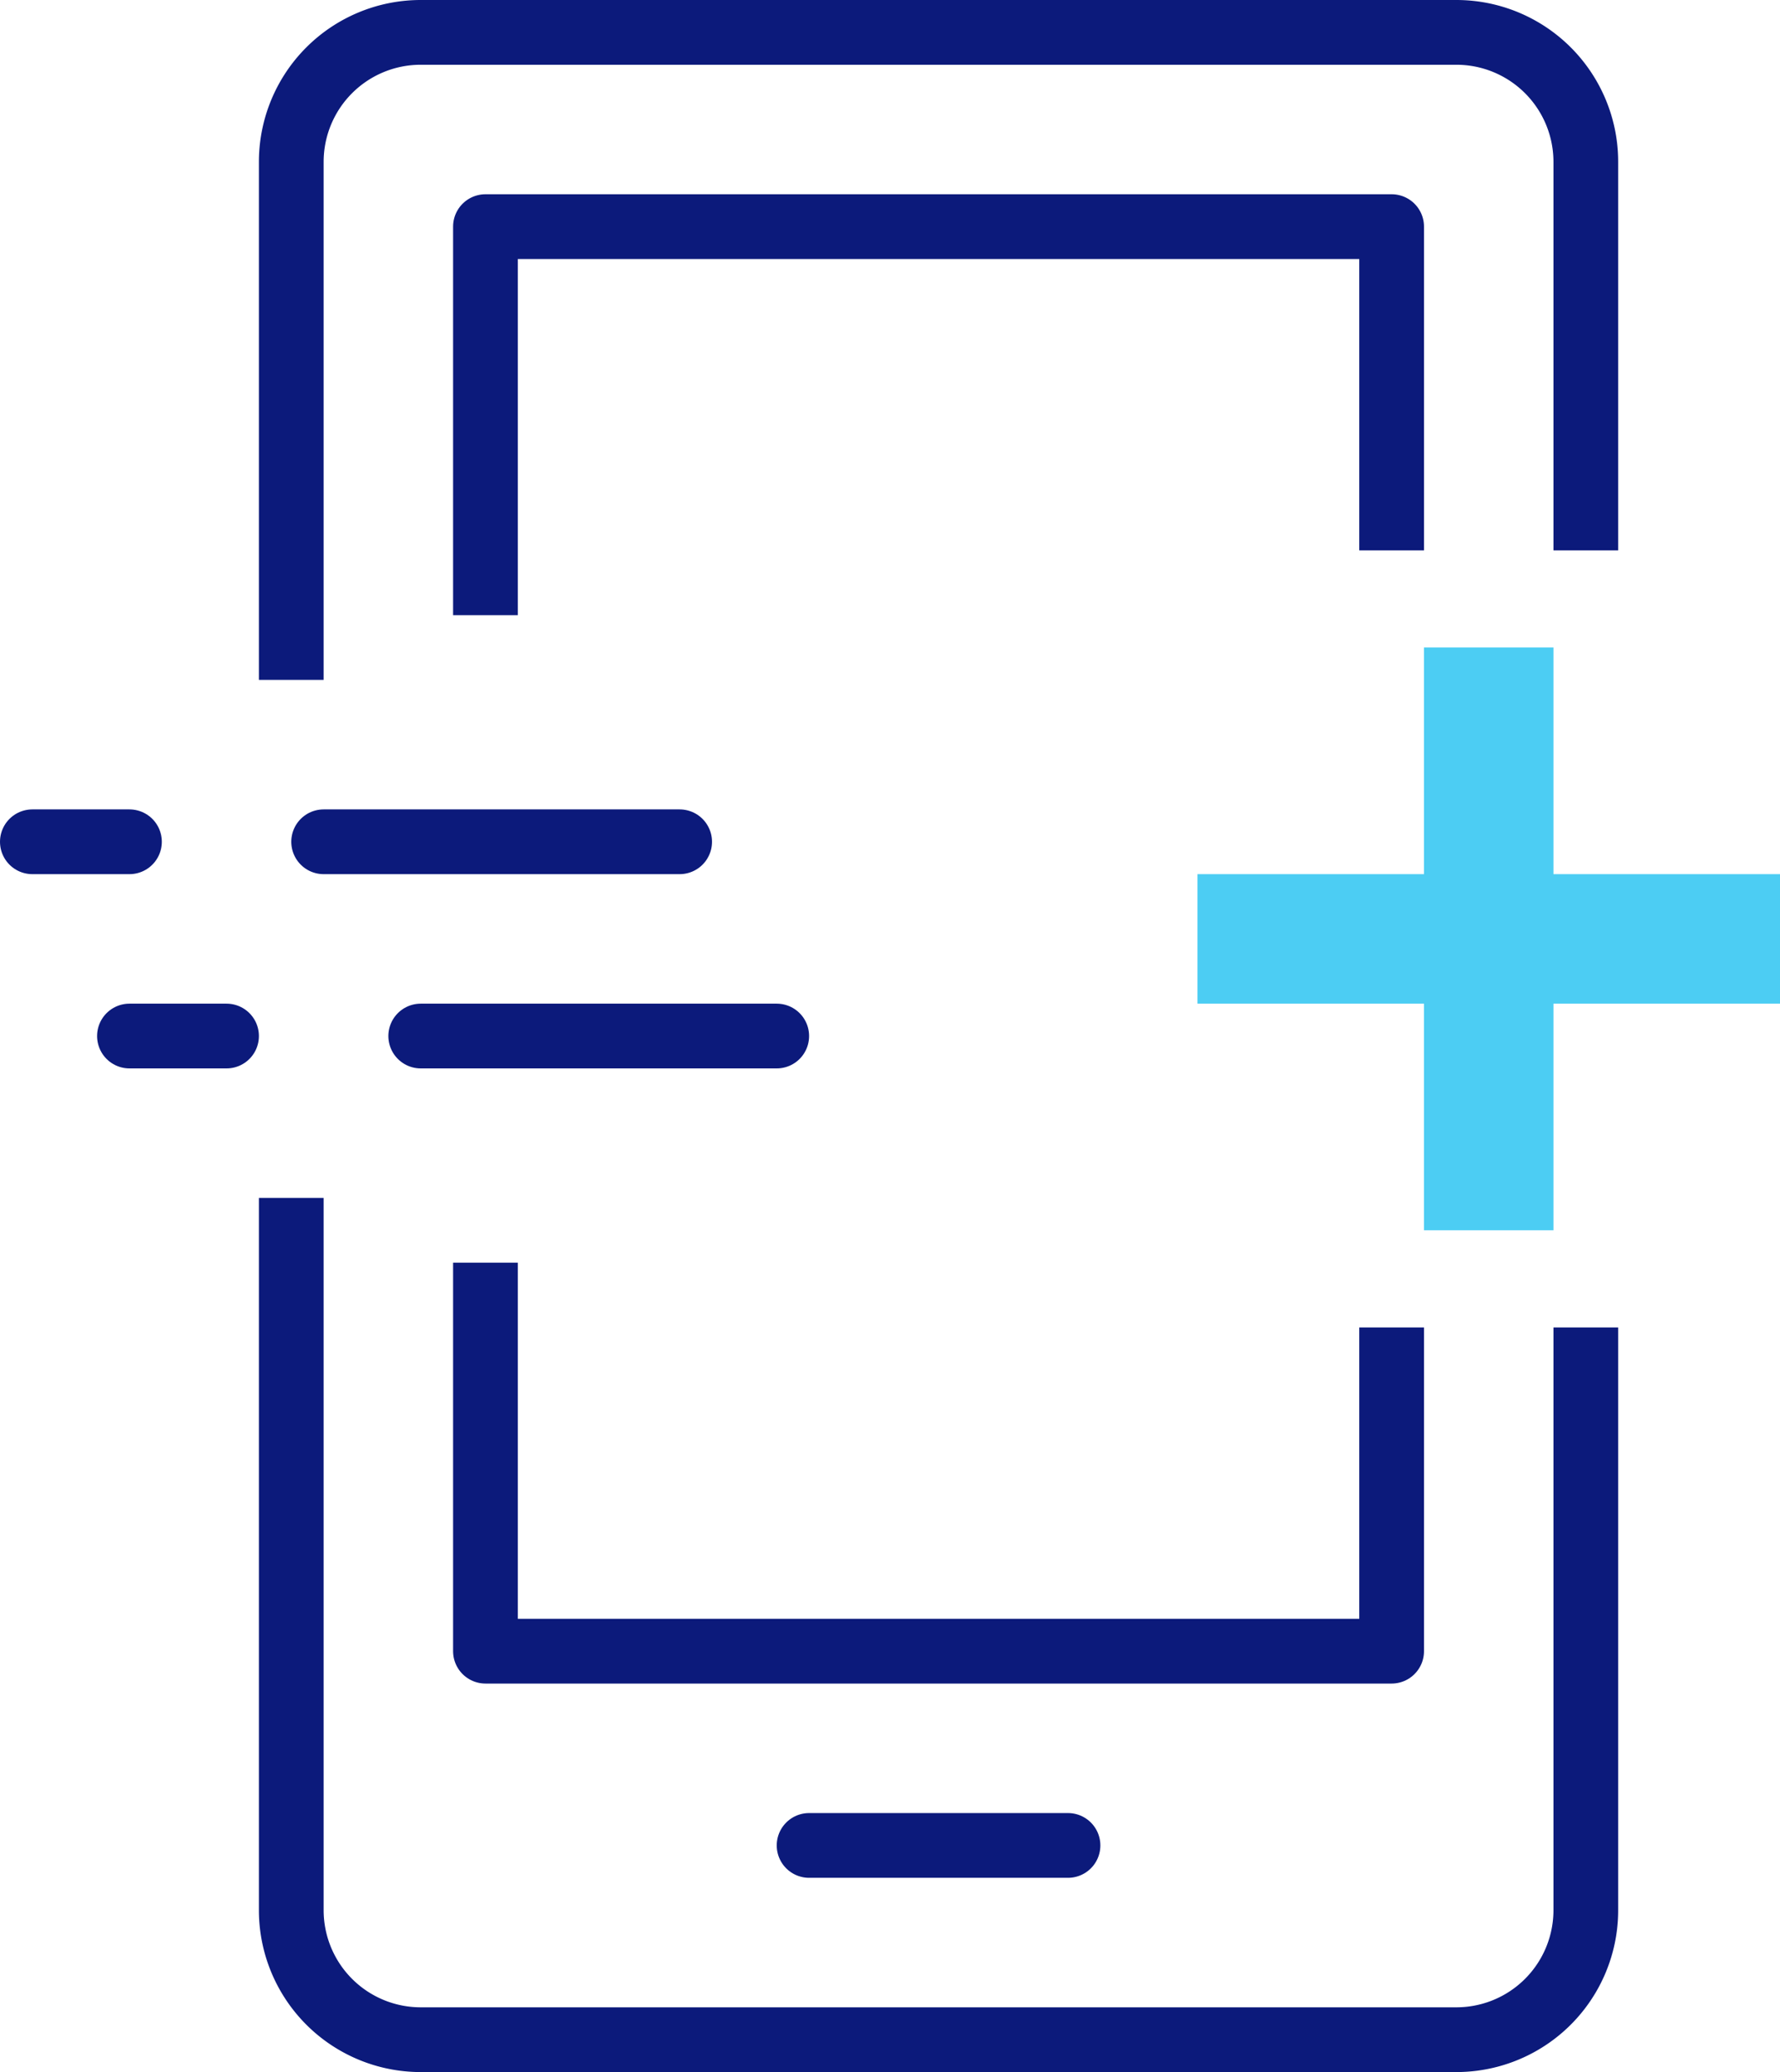
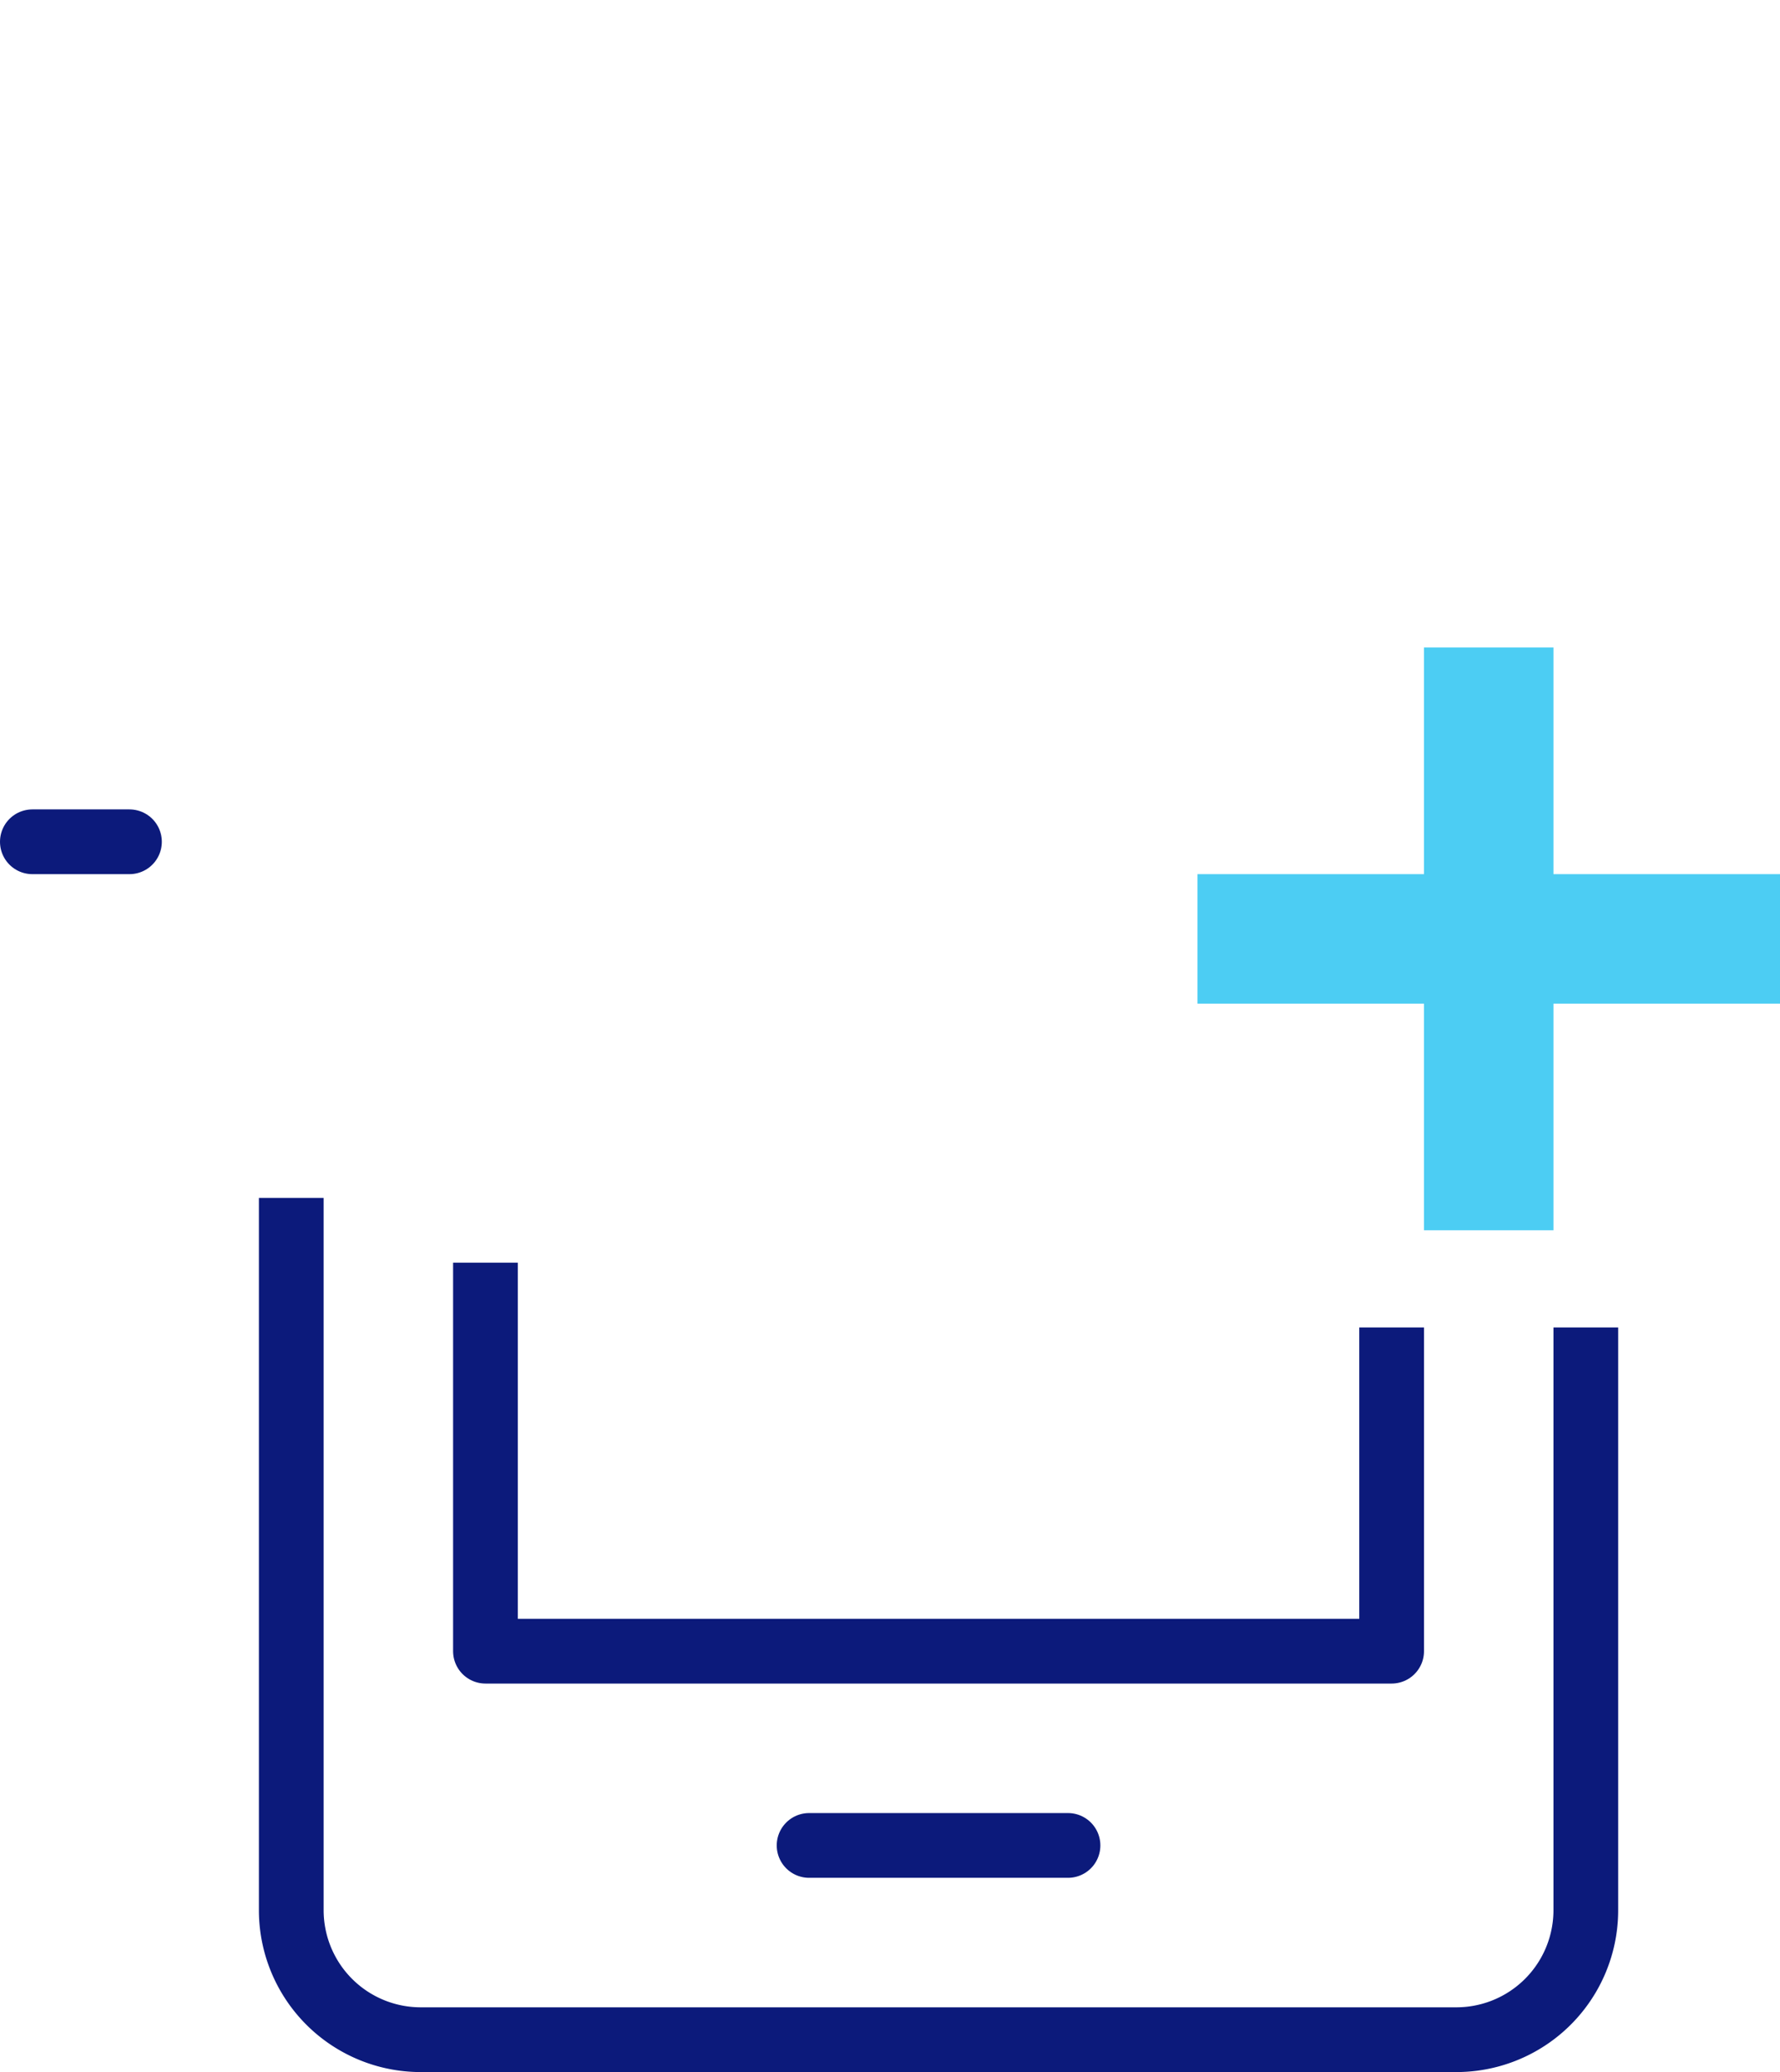
<svg xmlns="http://www.w3.org/2000/svg" viewBox="0 0 55 64">
  <defs>
    <style>.cls-1,.cls-2,.cls-3{fill:none;}.cls-1,.cls-2{stroke:#0c1a7b;stroke-linejoin:round;stroke-width:2px;}.cls-1{stroke-linecap:square;}.cls-2{stroke-linecap:round;}.cls-3{stroke:#4ccdf3;stroke-miterlimit:10;stroke-width:4px;}</style>
  </defs>
  <title>icon-emergency-call</title>
  <g id="Layer_2" data-name="Layer 2">
    <g id="Capa_1" data-name="Capa 1">
      <g id="emergency_call-app_" data-name="emergency call-app ">
        <path class="cls-1" d="M49,42V59a4,4,0,0,1-4,4H13a4,4,0,0,1-4-4V38" />
-         <path class="cls-1" d="M9,20V5a4,4,0,0,1,4-4H45a4,4,0,0,1,4,4V16" />
-         <polyline class="cls-1" points="43 16 43 7 15 7 15 18" />
        <polyline class="cls-1" points="15 40 15 51 43 51 43 42" />
        <line class="cls-2" x1="25" y1="57" x2="33" y2="57" />
        <line class="cls-2" x1="1" y1="26" x2="4" y2="26" />
-         <line class="cls-2" x1="10" y1="26" x2="21" y2="26" />
-         <line class="cls-2" x1="4" y1="32" x2="7" y2="32" />
-         <line class="cls-2" x1="13" y1="32" x2="24" y2="32" />
        <line class="cls-3" x1="46" y1="20" x2="46" y2="38" />
        <line class="cls-3" x1="37" y1="29" x2="55" y2="29" />
      </g>
    </g>
  </g>
</svg>